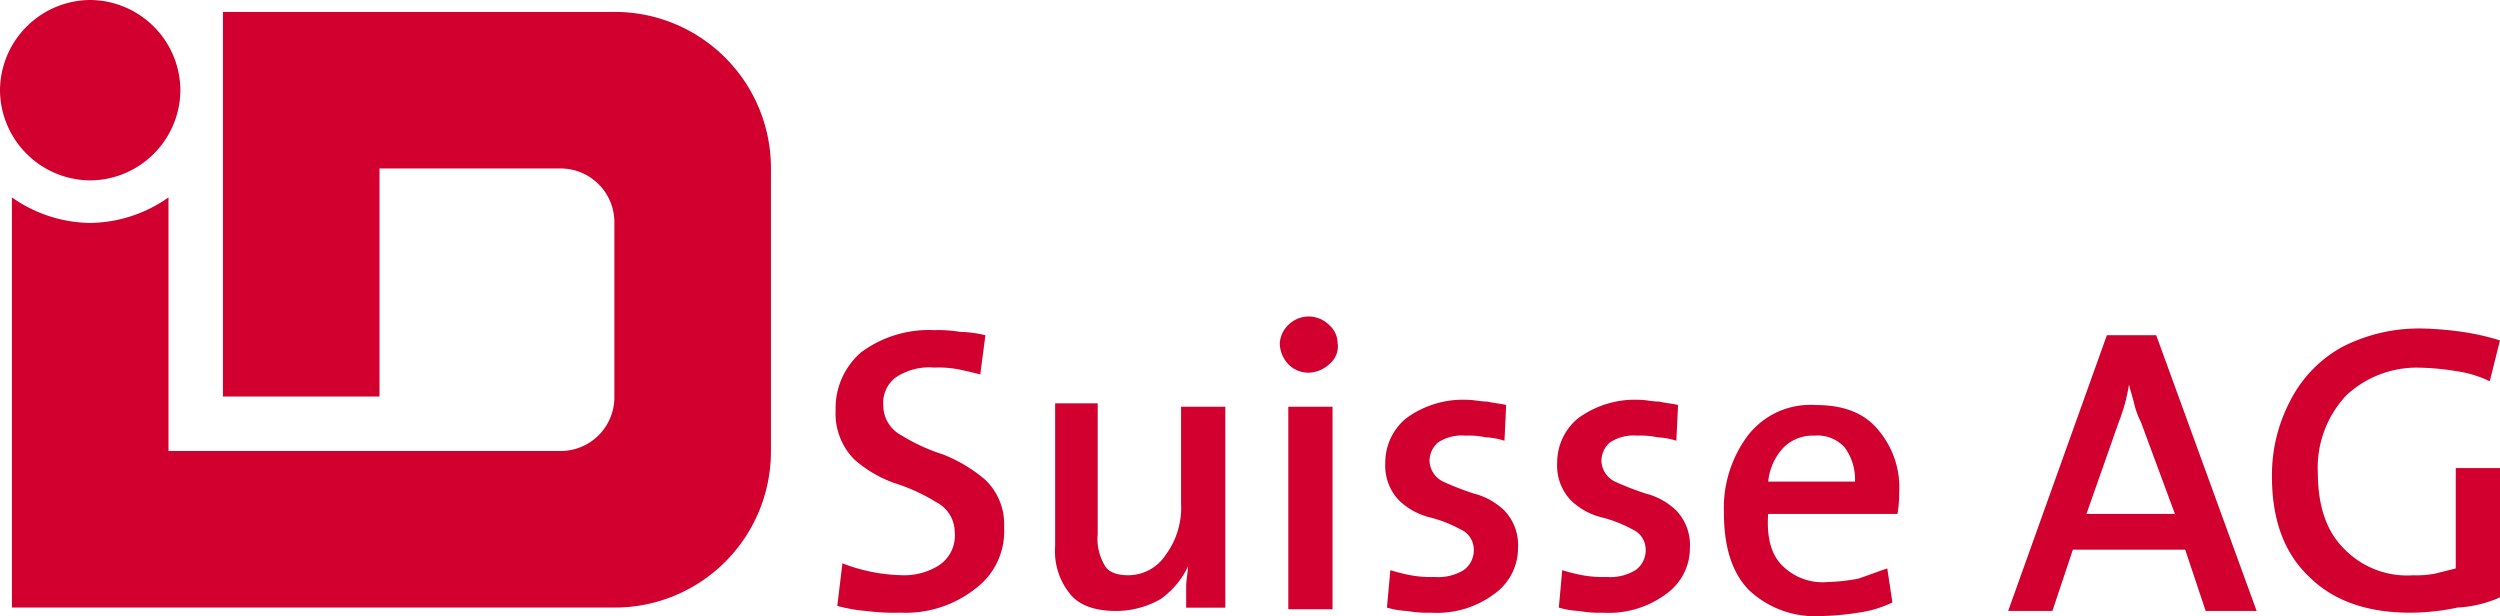
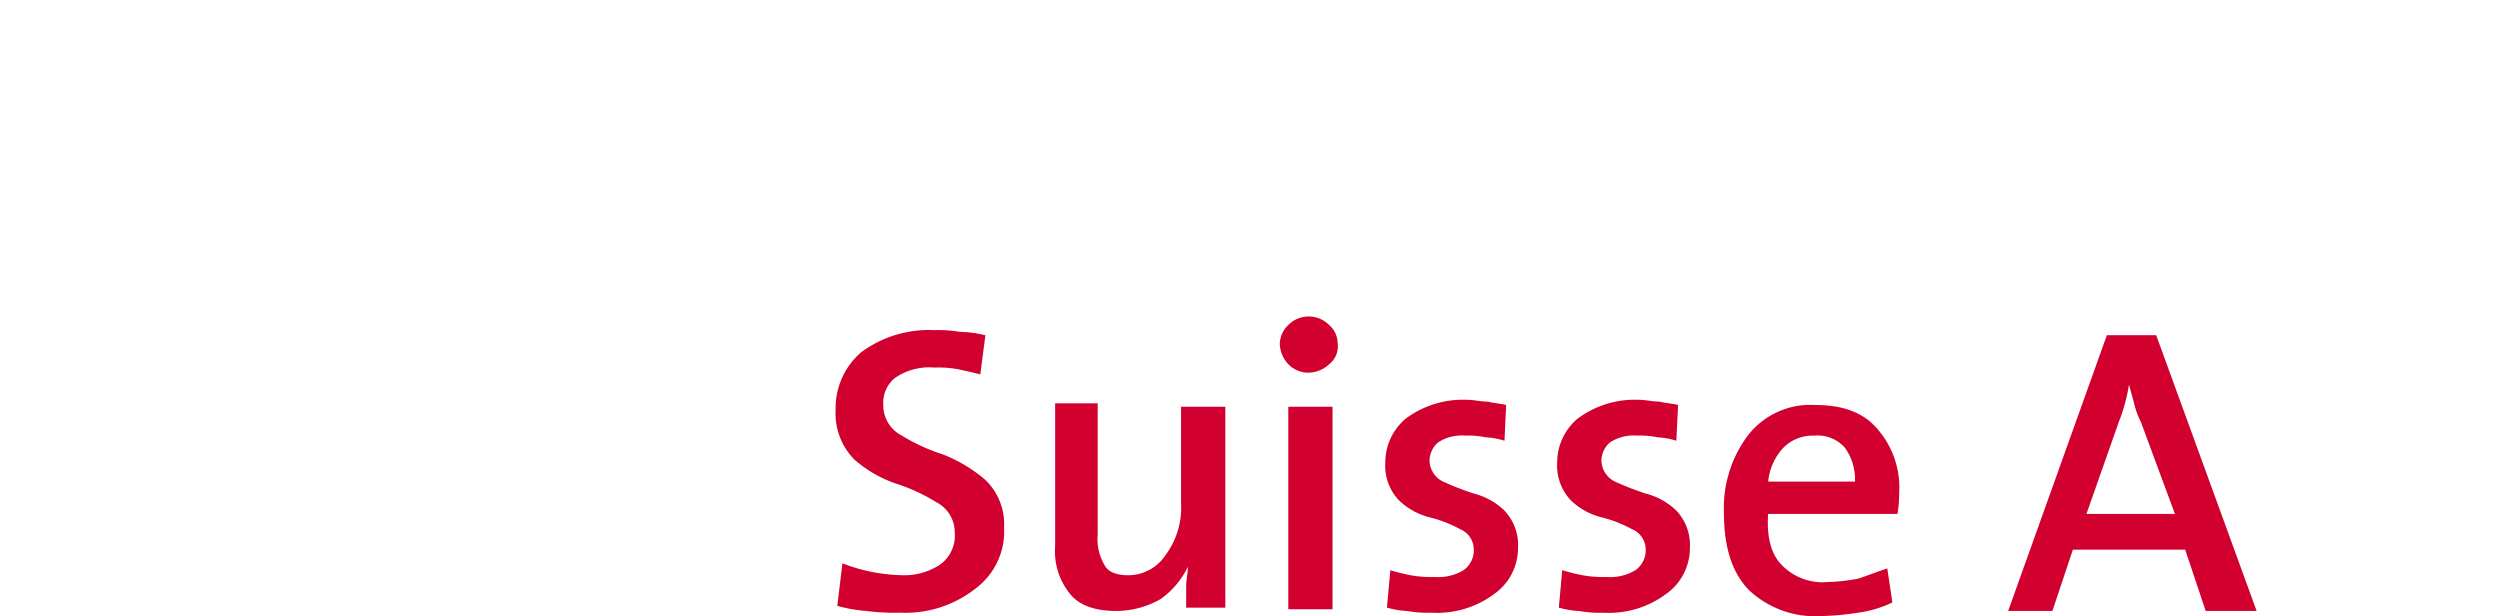
<svg xmlns="http://www.w3.org/2000/svg" viewBox="0 0 232 57.171">
  <defs>
    <style>.a{fill:#d2002e;}</style>
  </defs>
-   <path class="a" d="M0,8.37A8.426,8.426,0,0,1,8.37,0a8.426,8.426,0,0,1,8.37,8.37,8.426,8.426,0,0,1-8.37,8.37A8.426,8.426,0,0,1,0,8.37Z" />
-   <path class="a" d="M56.607.7a14.491,14.491,0,0,1,14.53,14.53V41.446a14.491,14.491,0,0,1-14.53,14.53H.7V17.914a12.867,12.867,0,0,0,7.265,2.369,12.867,12.867,0,0,0,7.265-2.369V41.446H51.554a4.989,4.989,0,0,0,5.054-5.054V20.283a4.989,4.989,0,0,0-5.054-5.054H34.813V36.392H20.283V.7Z" transform="translate(0.406 0.406)" />
  <path class="a" d="M64.735,38.183A5.7,5.7,0,0,0,63,33.761a13.808,13.808,0,0,0-3.948-2.369,16.986,16.986,0,0,1-3.79-1.737,3.145,3.145,0,0,1-1.737-2.843,2.945,2.945,0,0,1,1.106-2.527,5.564,5.564,0,0,1,3.632-.948,9.712,9.712,0,0,1,2.211.158c.79.158,1.421.316,2.053.474L63,20.337a10.745,10.745,0,0,0-2.369-.316,11.953,11.953,0,0,0-2.369-.158,10.548,10.548,0,0,0-6.791,2.053,6.84,6.84,0,0,0-2.369,5.37,6.066,6.066,0,0,0,1.737,4.58,11.4,11.4,0,0,0,3.79,2.211,16.986,16.986,0,0,1,3.79,1.737,3.145,3.145,0,0,1,1.737,2.843,3.288,3.288,0,0,1-1.421,3,6.006,6.006,0,0,1-3.474.948A16.152,16.152,0,0,1,49.732,41.5l-.474,3.948a13.558,13.558,0,0,0,2.685.474,20.136,20.136,0,0,0,3.159.158,10.467,10.467,0,0,0,6.949-2.211,6.618,6.618,0,0,0,2.685-5.685Zm20.531,7.739V26.97H81.16v9a7.365,7.365,0,0,1-1.421,4.738,4.154,4.154,0,0,1-3.474,1.9c-1.106,0-1.9-.316-2.211-.948a4.748,4.748,0,0,1-.632-2.843V26.654H69.473V39.921a6.245,6.245,0,0,0,1.263,4.264c.79,1.106,2.211,1.737,4.422,1.737a8.337,8.337,0,0,0,4.106-1.106,7.808,7.808,0,0,0,2.527-3h0c0,.632-.158,1.106-.158,1.9v1.9h3.632Zm10.423-24.8a2.263,2.263,0,0,0-.79-1.737,2.669,2.669,0,0,0-3.79,0,2.536,2.536,0,0,0-.79,1.737,2.914,2.914,0,0,0,.79,1.9,2.615,2.615,0,0,0,1.9.79,2.914,2.914,0,0,0,1.9-.79,2.126,2.126,0,0,0,.79-1.9Zm-.474,24.8V26.97H91.11V45.764h4.106Zm17.214-5.843a4.654,4.654,0,0,0-1.263-3.474,6.317,6.317,0,0,0-2.843-1.579,26.968,26.968,0,0,1-2.843-1.106,2.228,2.228,0,0,1-1.263-1.9,2.263,2.263,0,0,1,.79-1.737,4.007,4.007,0,0,1,2.527-.632,7.689,7.689,0,0,1,1.9.158,6.716,6.716,0,0,1,1.737.316l.158-3.317c-.632-.158-1.106-.158-1.737-.316-.632,0-1.263-.158-1.737-.158a8.892,8.892,0,0,0-5.843,1.737,5.317,5.317,0,0,0-1.9,4.106,4.654,4.654,0,0,0,1.263,3.474,6.317,6.317,0,0,0,2.843,1.579,11.86,11.86,0,0,1,2.843,1.106,2.052,2.052,0,0,1,1.263,1.9,2.251,2.251,0,0,1-.948,1.9,4.519,4.519,0,0,1-2.685.632,10.427,10.427,0,0,1-2.211-.158,16.389,16.389,0,0,1-1.9-.474l-.316,3.474a7.927,7.927,0,0,0,1.9.316,10.427,10.427,0,0,0,2.211.158,8.892,8.892,0,0,0,5.843-1.737,5.222,5.222,0,0,0,2.211-4.264Zm15.951,0a4.654,4.654,0,0,0-1.263-3.474,6.317,6.317,0,0,0-2.843-1.579,26.967,26.967,0,0,1-2.843-1.106,2.228,2.228,0,0,1-1.263-1.9,2.263,2.263,0,0,1,.79-1.737,4.007,4.007,0,0,1,2.527-.632,7.689,7.689,0,0,1,1.9.158,6.716,6.716,0,0,1,1.737.316l.158-3.317c-.632-.158-1.106-.158-1.737-.316-.632,0-1.263-.158-1.737-.158a8.892,8.892,0,0,0-5.843,1.737,5.317,5.317,0,0,0-1.9,4.106,4.654,4.654,0,0,0,1.263,3.474,6.317,6.317,0,0,0,2.843,1.579,11.86,11.86,0,0,1,2.843,1.106,2.052,2.052,0,0,1,1.263,1.9,2.251,2.251,0,0,1-.948,1.9,4.519,4.519,0,0,1-2.685.632,10.427,10.427,0,0,1-2.211-.158,16.39,16.39,0,0,1-1.9-.474l-.316,3.474a7.927,7.927,0,0,0,1.9.316,10.427,10.427,0,0,0,2.211.158,8.892,8.892,0,0,0,5.843-1.737,5.222,5.222,0,0,0,2.211-4.264Zm19.425-5.212a8.243,8.243,0,0,0-1.9-5.686c-1.263-1.579-3.159-2.369-5.843-2.369a7.334,7.334,0,0,0-6.317,2.843,11.229,11.229,0,0,0-2.211,7.107c0,3.317.79,5.685,2.369,7.265a8.967,8.967,0,0,0,6.633,2.369,25.825,25.825,0,0,0,3.474-.316,10.482,10.482,0,0,0,3.159-.948l-.474-3.159c-.948.316-1.737.632-2.685.948a17.4,17.4,0,0,1-2.843.316,5.271,5.271,0,0,1-4.264-1.579c-.948-.948-1.421-2.527-1.263-4.738h12a11.328,11.328,0,0,0,.158-2.053Zm-4.106-.948h-8.054a5.328,5.328,0,0,1,1.421-3.159,3.806,3.806,0,0,1,2.843-1.106,3.379,3.379,0,0,1,2.843,1.106,5.012,5.012,0,0,1,.948,3.159Zm37.272,12-9.318-25.585h-4.58l-9.16,25.585h4.106l1.9-5.685h10.423l1.9,5.685Zm-7.581-9h-8.212l3-8.528a16.437,16.437,0,0,0,.948-3.474h0c.158.632.316,1.106.474,1.737a7.7,7.7,0,0,0,.632,1.737Z" transform="translate(28.444 10.775)" />
-   <path class="a" d="M154.663,44.253v-12h-4.106v9.318l-1.9.474a9.005,9.005,0,0,1-2.053.158,8.116,8.116,0,0,1-6.475-2.527c-1.579-1.579-2.369-3.948-2.369-6.949a9.776,9.776,0,0,1,2.685-7.265,9.592,9.592,0,0,1,6.633-2.527,23.657,23.657,0,0,1,3.474.316,10.482,10.482,0,0,1,3.159.948l.948-3.79a22.412,22.412,0,0,0-3.474-.79,30.668,30.668,0,0,0-3.79-.316,15.616,15.616,0,0,0-7.423,1.737,11.8,11.8,0,0,0-4.738,4.9A14.789,14.789,0,0,0,133.5,33.04c0,3.948,1.105,7.107,3.474,9.318,2.211,2.211,5.37,3.317,9.318,3.317a21.051,21.051,0,0,0,4.422-.474,11.137,11.137,0,0,0,3.948-.948Z" transform="translate(77.337 11.181)" />
</svg>